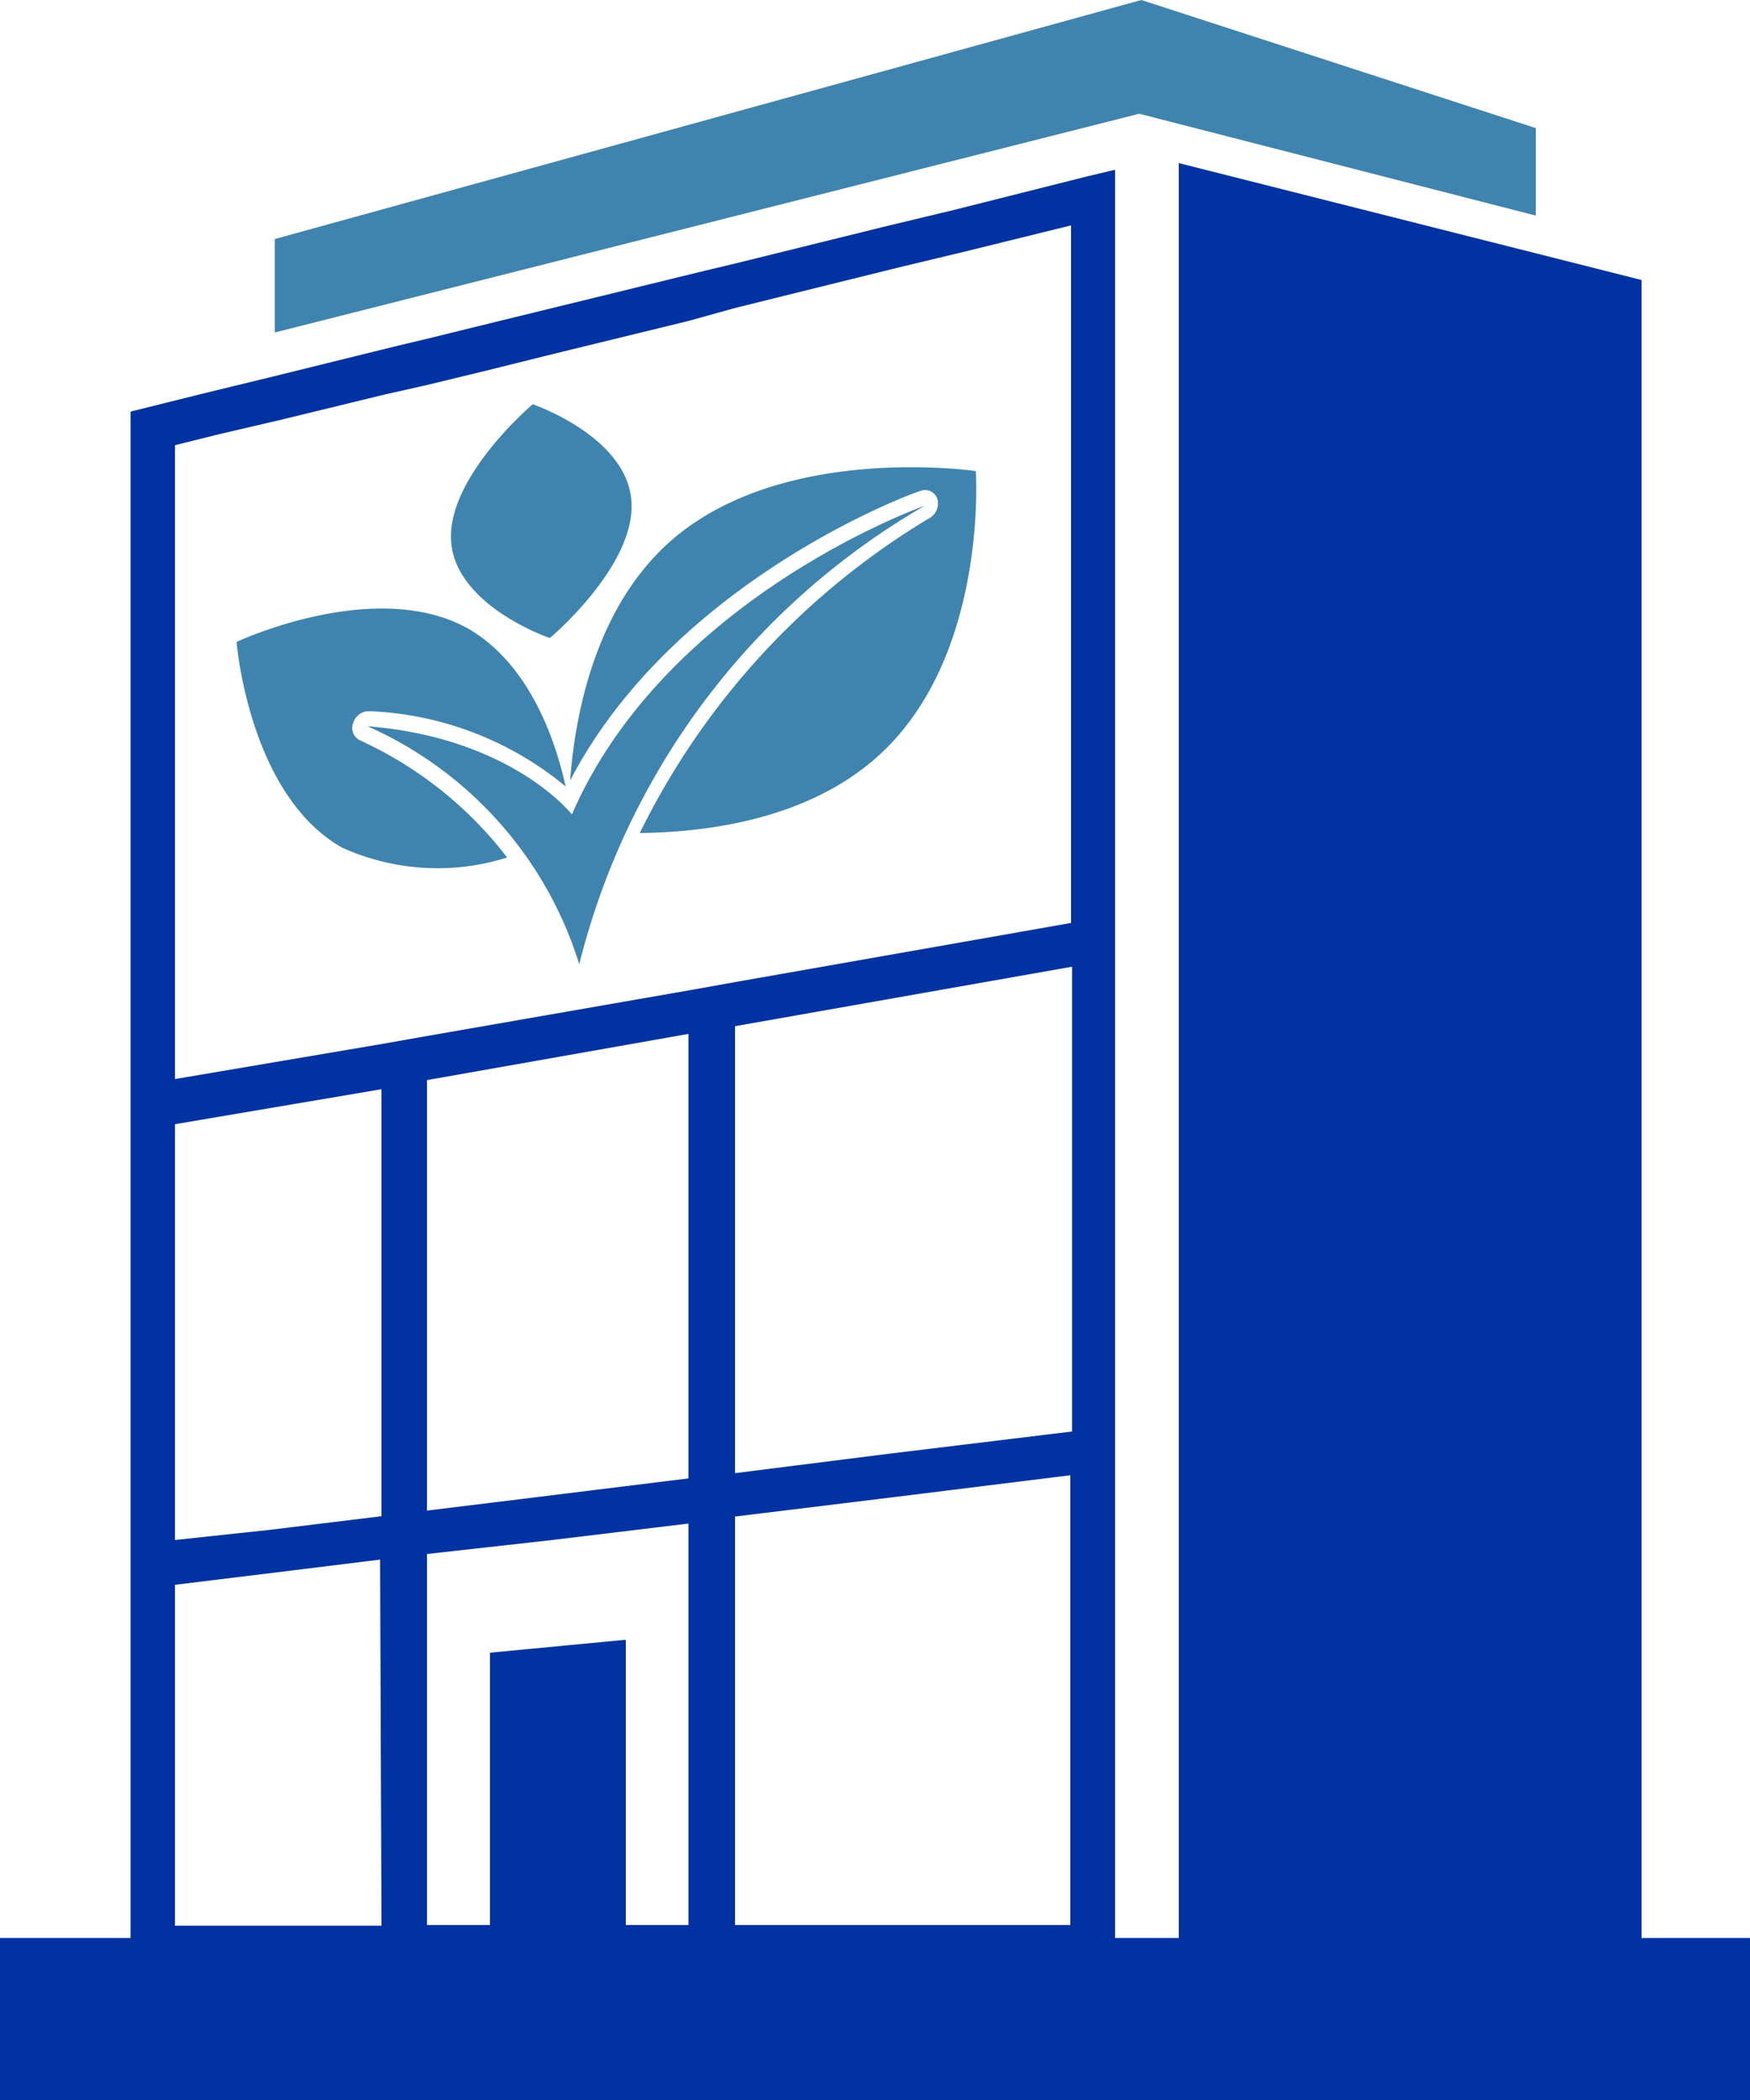
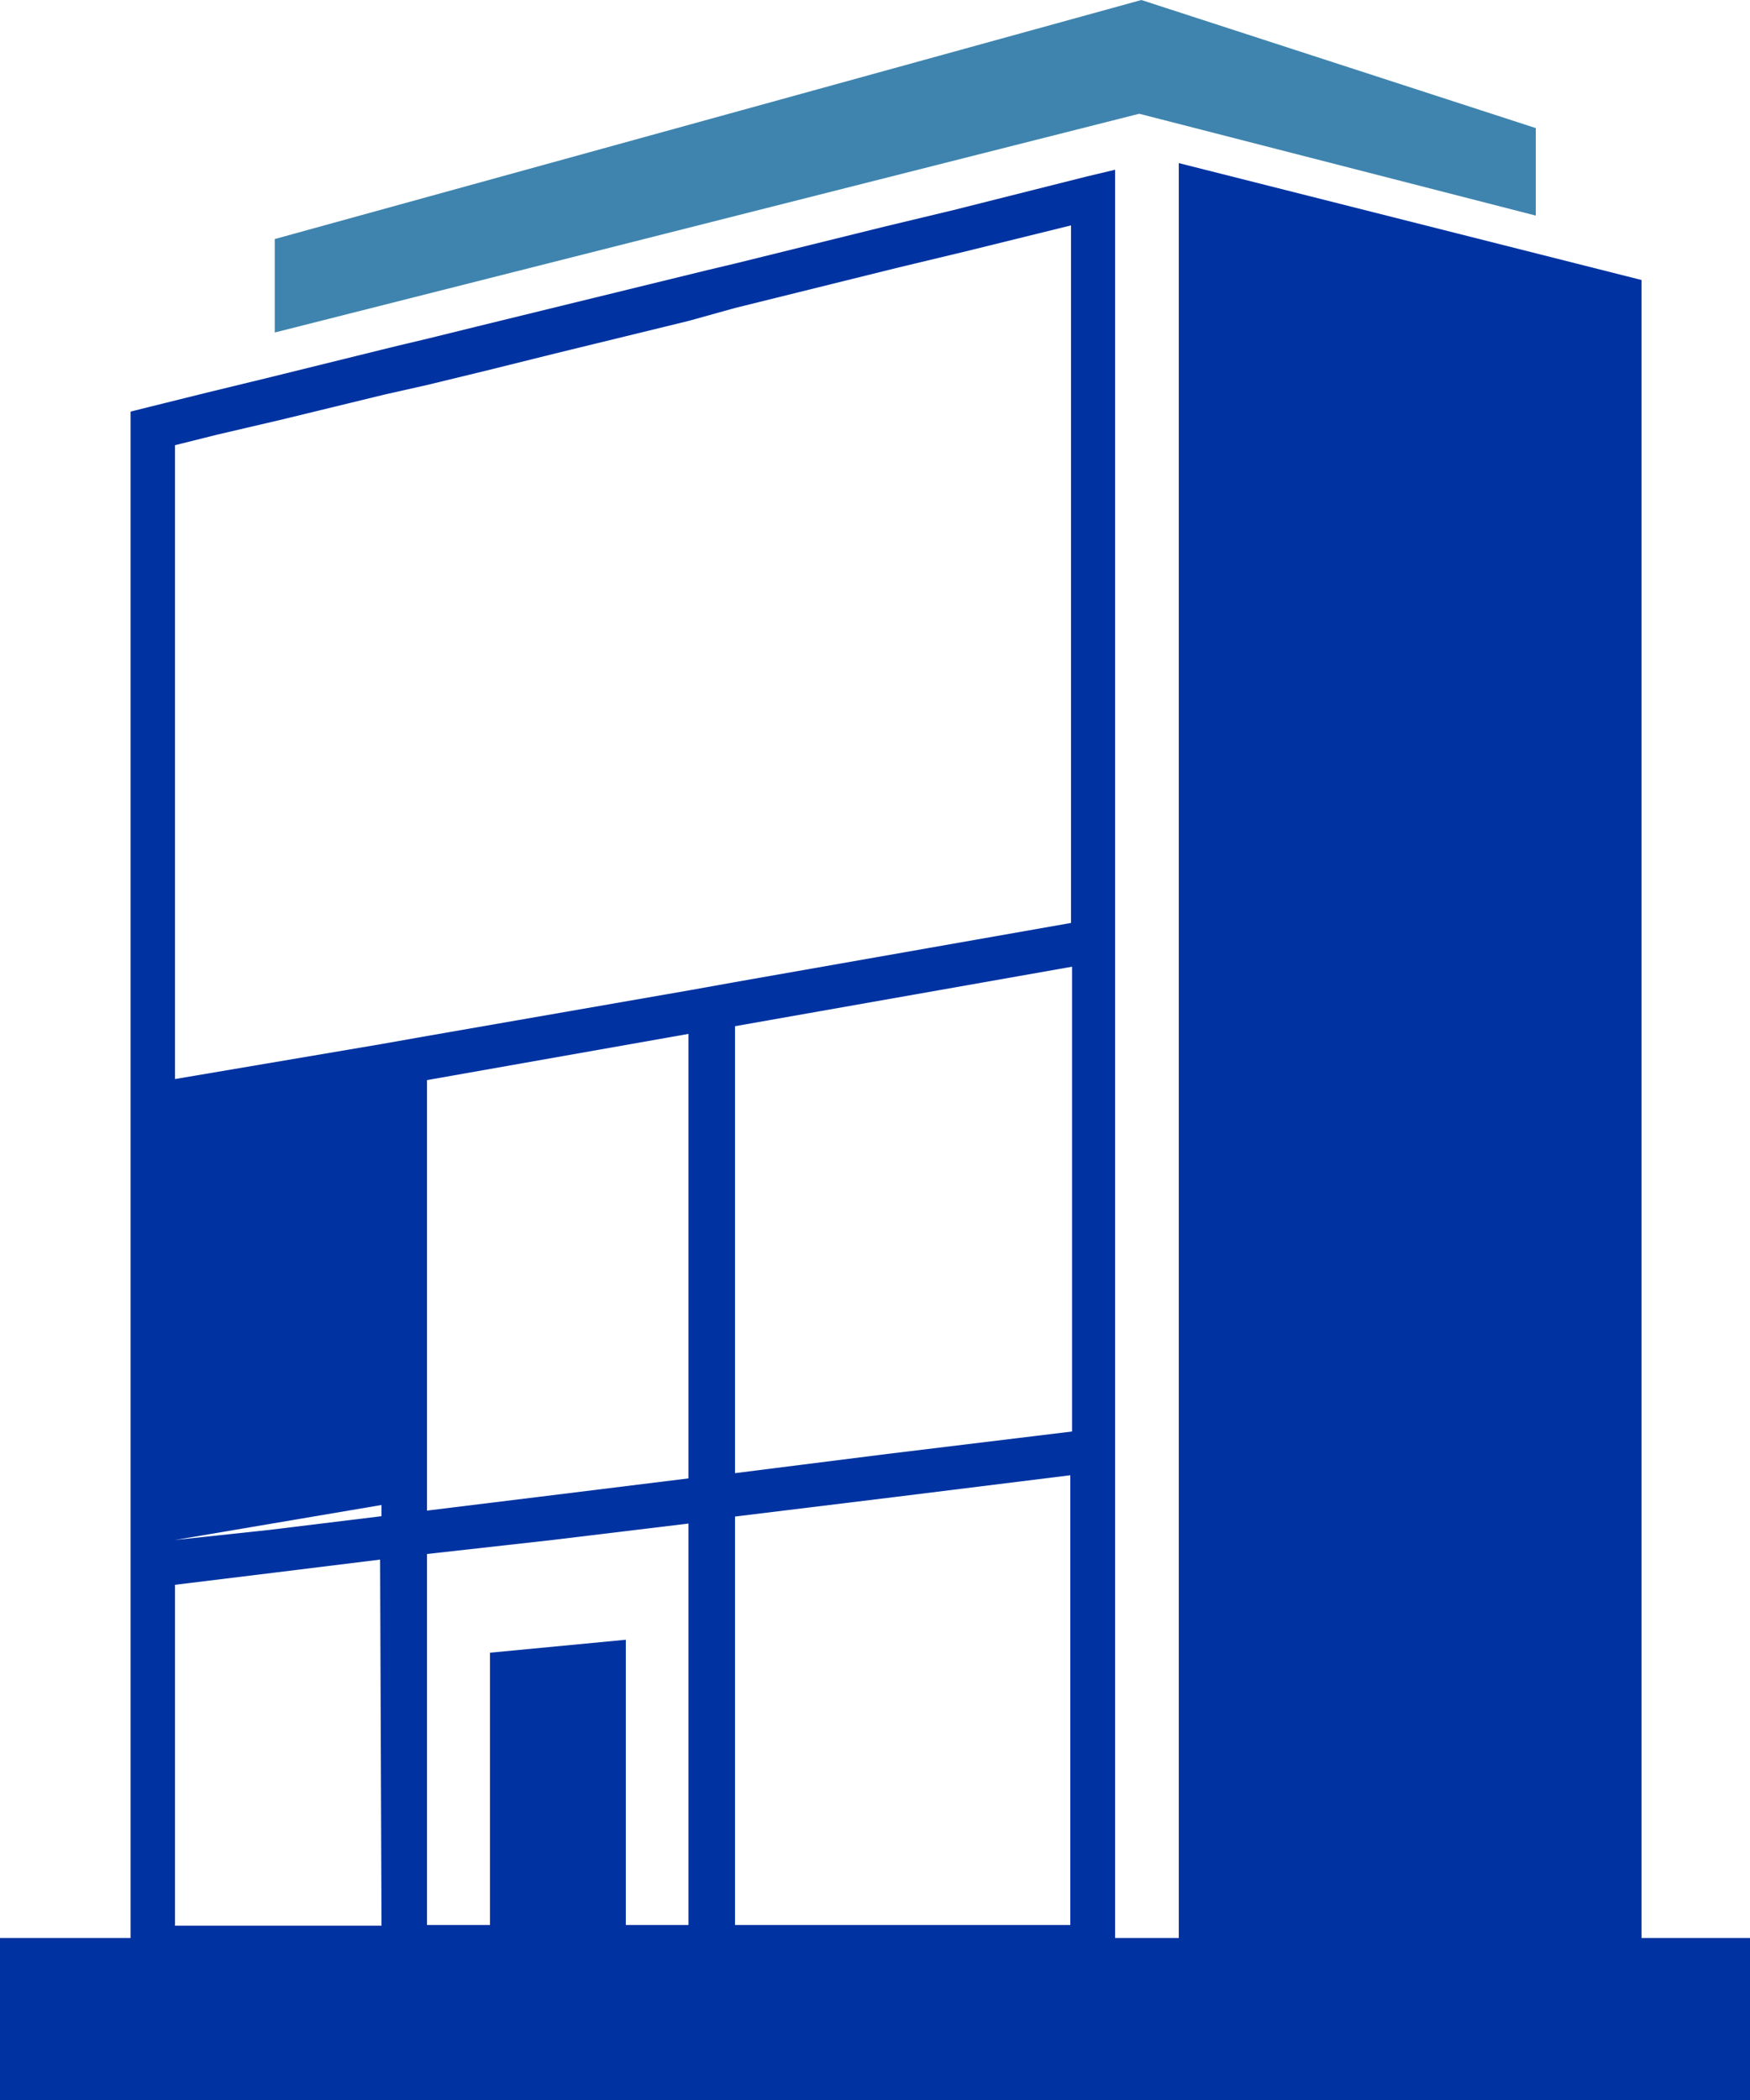
<svg xmlns="http://www.w3.org/2000/svg" viewBox="0 0 50 60">
  <defs>
    <style>.cls-1{fill:#3f84ae;}.cls-1,.cls-2{fill-rule:evenodd;}.cls-2{fill:#0033a1;}</style>
  </defs>
  <g id="Layer_2" data-name="Layer 2">
    <g id="Layer_1-2" data-name="Layer 1">
-       <path class="cls-1" d="M15.22,11.55s2.68.91,2.82,2.76-2.33,3.92-2.33,3.92-2.68-.91-2.82-2.75S15.22,11.55,15.22,11.55ZM9.76,24.21c-2.66-1.52-3-5.87-3-5.87s4-1.88,6.65-.36c1.69,1,2.44,3.08,2.75,4.49a9.37,9.37,0,0,0-5.6-2.15.47.47,0,0,0-.47.34.39.39,0,0,0,.21.5,11.11,11.11,0,0,1,4.19,3.34A6.6,6.6,0,0,1,9.76,24.21Zm.74-3.46c4.13.33,5.84,2.52,5.84,2.52,2.7-6.22,10.08-8.82,10.08-8.82a21,21,0,0,0-9.87,13.1A11,11,0,0,0,10.5,20.75ZM25,21.68c-2,1.74-4.82,2.1-6.72,2.12a21.56,21.56,0,0,1,8.28-9,.48.48,0,0,0,.22-.55.37.37,0,0,0-.49-.22c-.07,0-7,2.5-10,8.27.13-1.78.68-4.91,2.87-6.84,3.2-2.82,8.72-2,8.72-2S28.25,18.86,25,21.68Z" />
      <polygon class="cls-1" points="7.85 9.5 32.55 3.25 43.88 6.16 43.88 3.66 32.61 0 7.85 6.83 7.85 9.5 7.85 9.5" />
-       <path class="cls-2" d="M46.9,55.37V8L33.68,4.66V55.37H31.86V4.85l-.8.19L27.25,6l-2,.48L21,7.53l-.8.19L15.54,8.86l-1.92.47-1.42.35-.8.19-.49.12-3.28.81-1.73.42-1.69.42-.48.12V55.37H0V60H50V55.37Zm-36-25.54-5.9,1V12.72l1.2-.3L8,12l3-.73L12.2,11l1.73-.42,1.93-.48,3.81-.93L21,8.8,25.6,7.66l2-.48,3-.74V26.37L21,28.06l-1.28.23L12.2,29.6Zm0,25.19H5V45.28l2.86-.35,3-.37ZM7.71,43.71,5,44V32.12l5.9-1V43.32ZM19.67,55H17.88V46.85L14,47.22V55H12.2V44.4L15.78,44l3.89-.47ZM15.62,42.74l-3.42.42V30.86l7.47-1.32v12.7ZM30.58,55H21V43.33l4.58-.56,5-.62ZM25.36,41.54,21,42.09V29.32l9.63-1.7V40.9Z" />
+       <path class="cls-2" d="M46.9,55.37V8L33.68,4.66V55.37H31.86V4.85l-.8.19L27.25,6l-2,.48L21,7.53l-.8.19L15.54,8.86l-1.92.47-1.42.35-.8.19-.49.12-3.28.81-1.73.42-1.69.42-.48.12V55.37H0V60H50V55.37Zm-36-25.54-5.9,1V12.72l1.2-.3L8,12l3-.73L12.2,11l1.73-.42,1.93-.48,3.81-.93L21,8.8,25.6,7.66l2-.48,3-.74V26.37L21,28.06l-1.28.23L12.2,29.6Zm0,25.19H5V45.28l2.86-.35,3-.37ZM7.71,43.71,5,44l5.9-1V43.32ZM19.67,55H17.88V46.85L14,47.22V55H12.2V44.4L15.78,44l3.89-.47ZM15.62,42.74l-3.42.42V30.86l7.47-1.32v12.7ZM30.58,55H21V43.33l4.58-.56,5-.62ZM25.36,41.54,21,42.09V29.32l9.63-1.7V40.9Z" />
    </g>
  </g>
</svg>